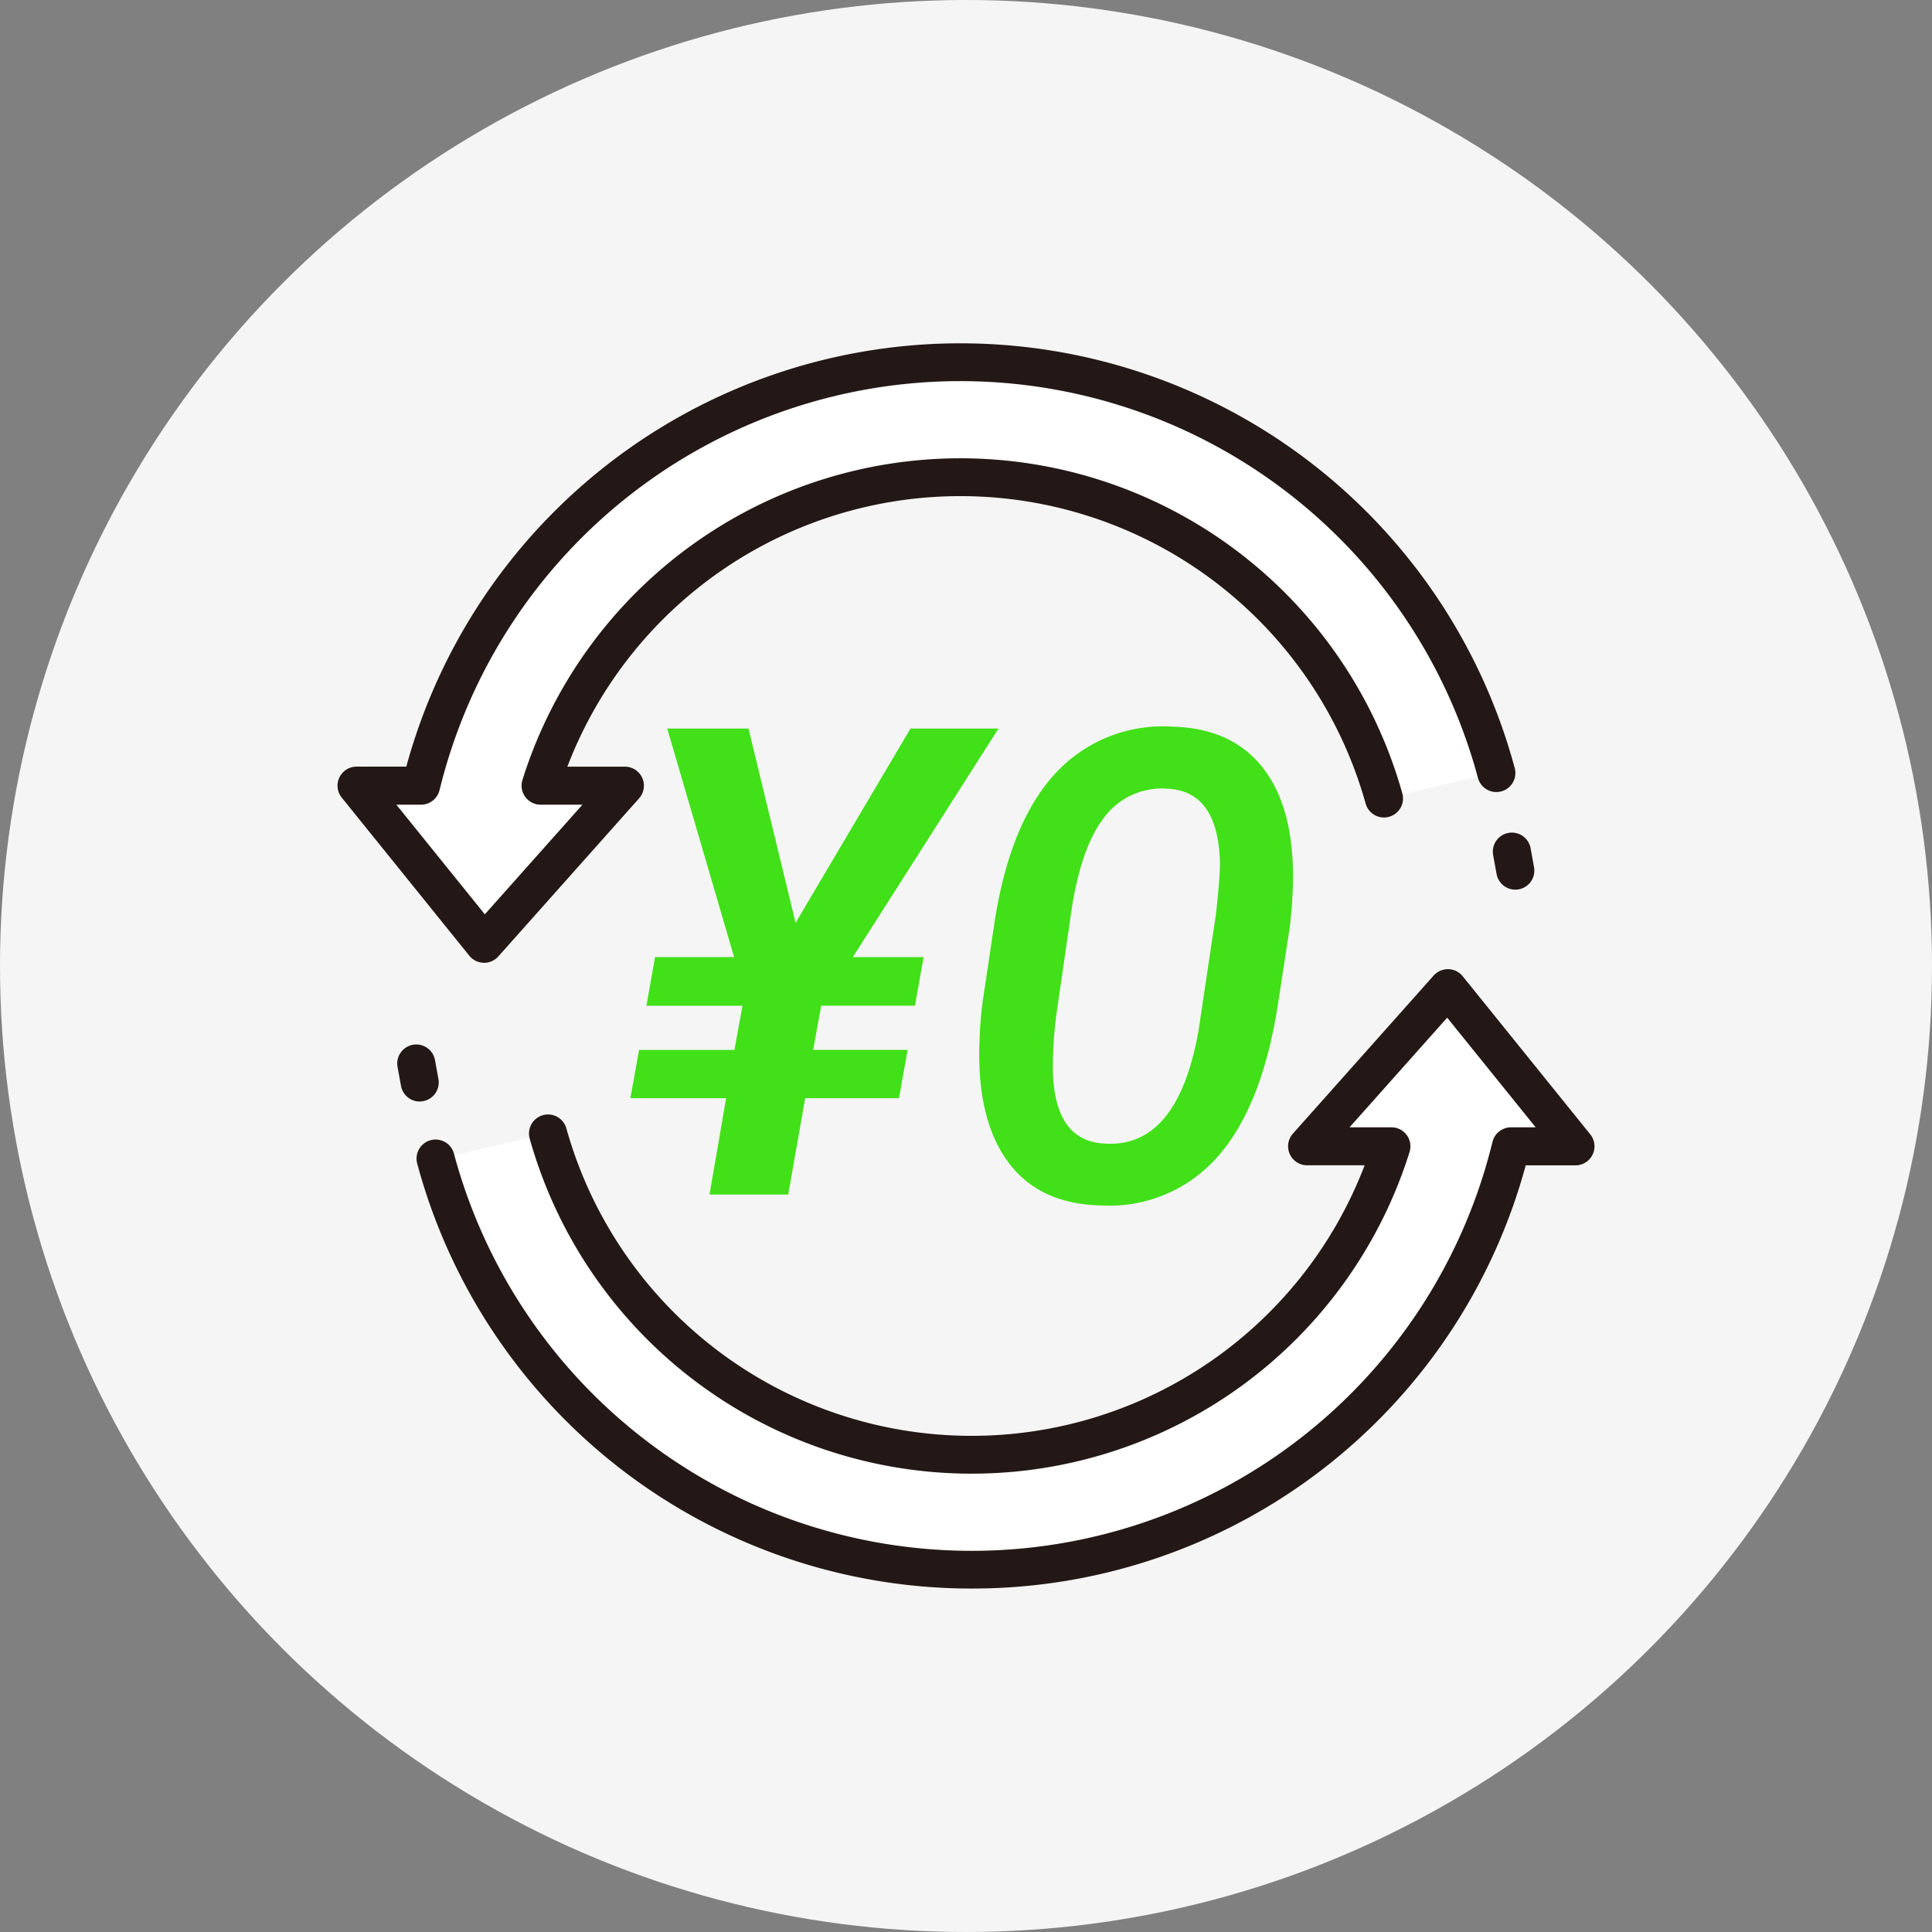
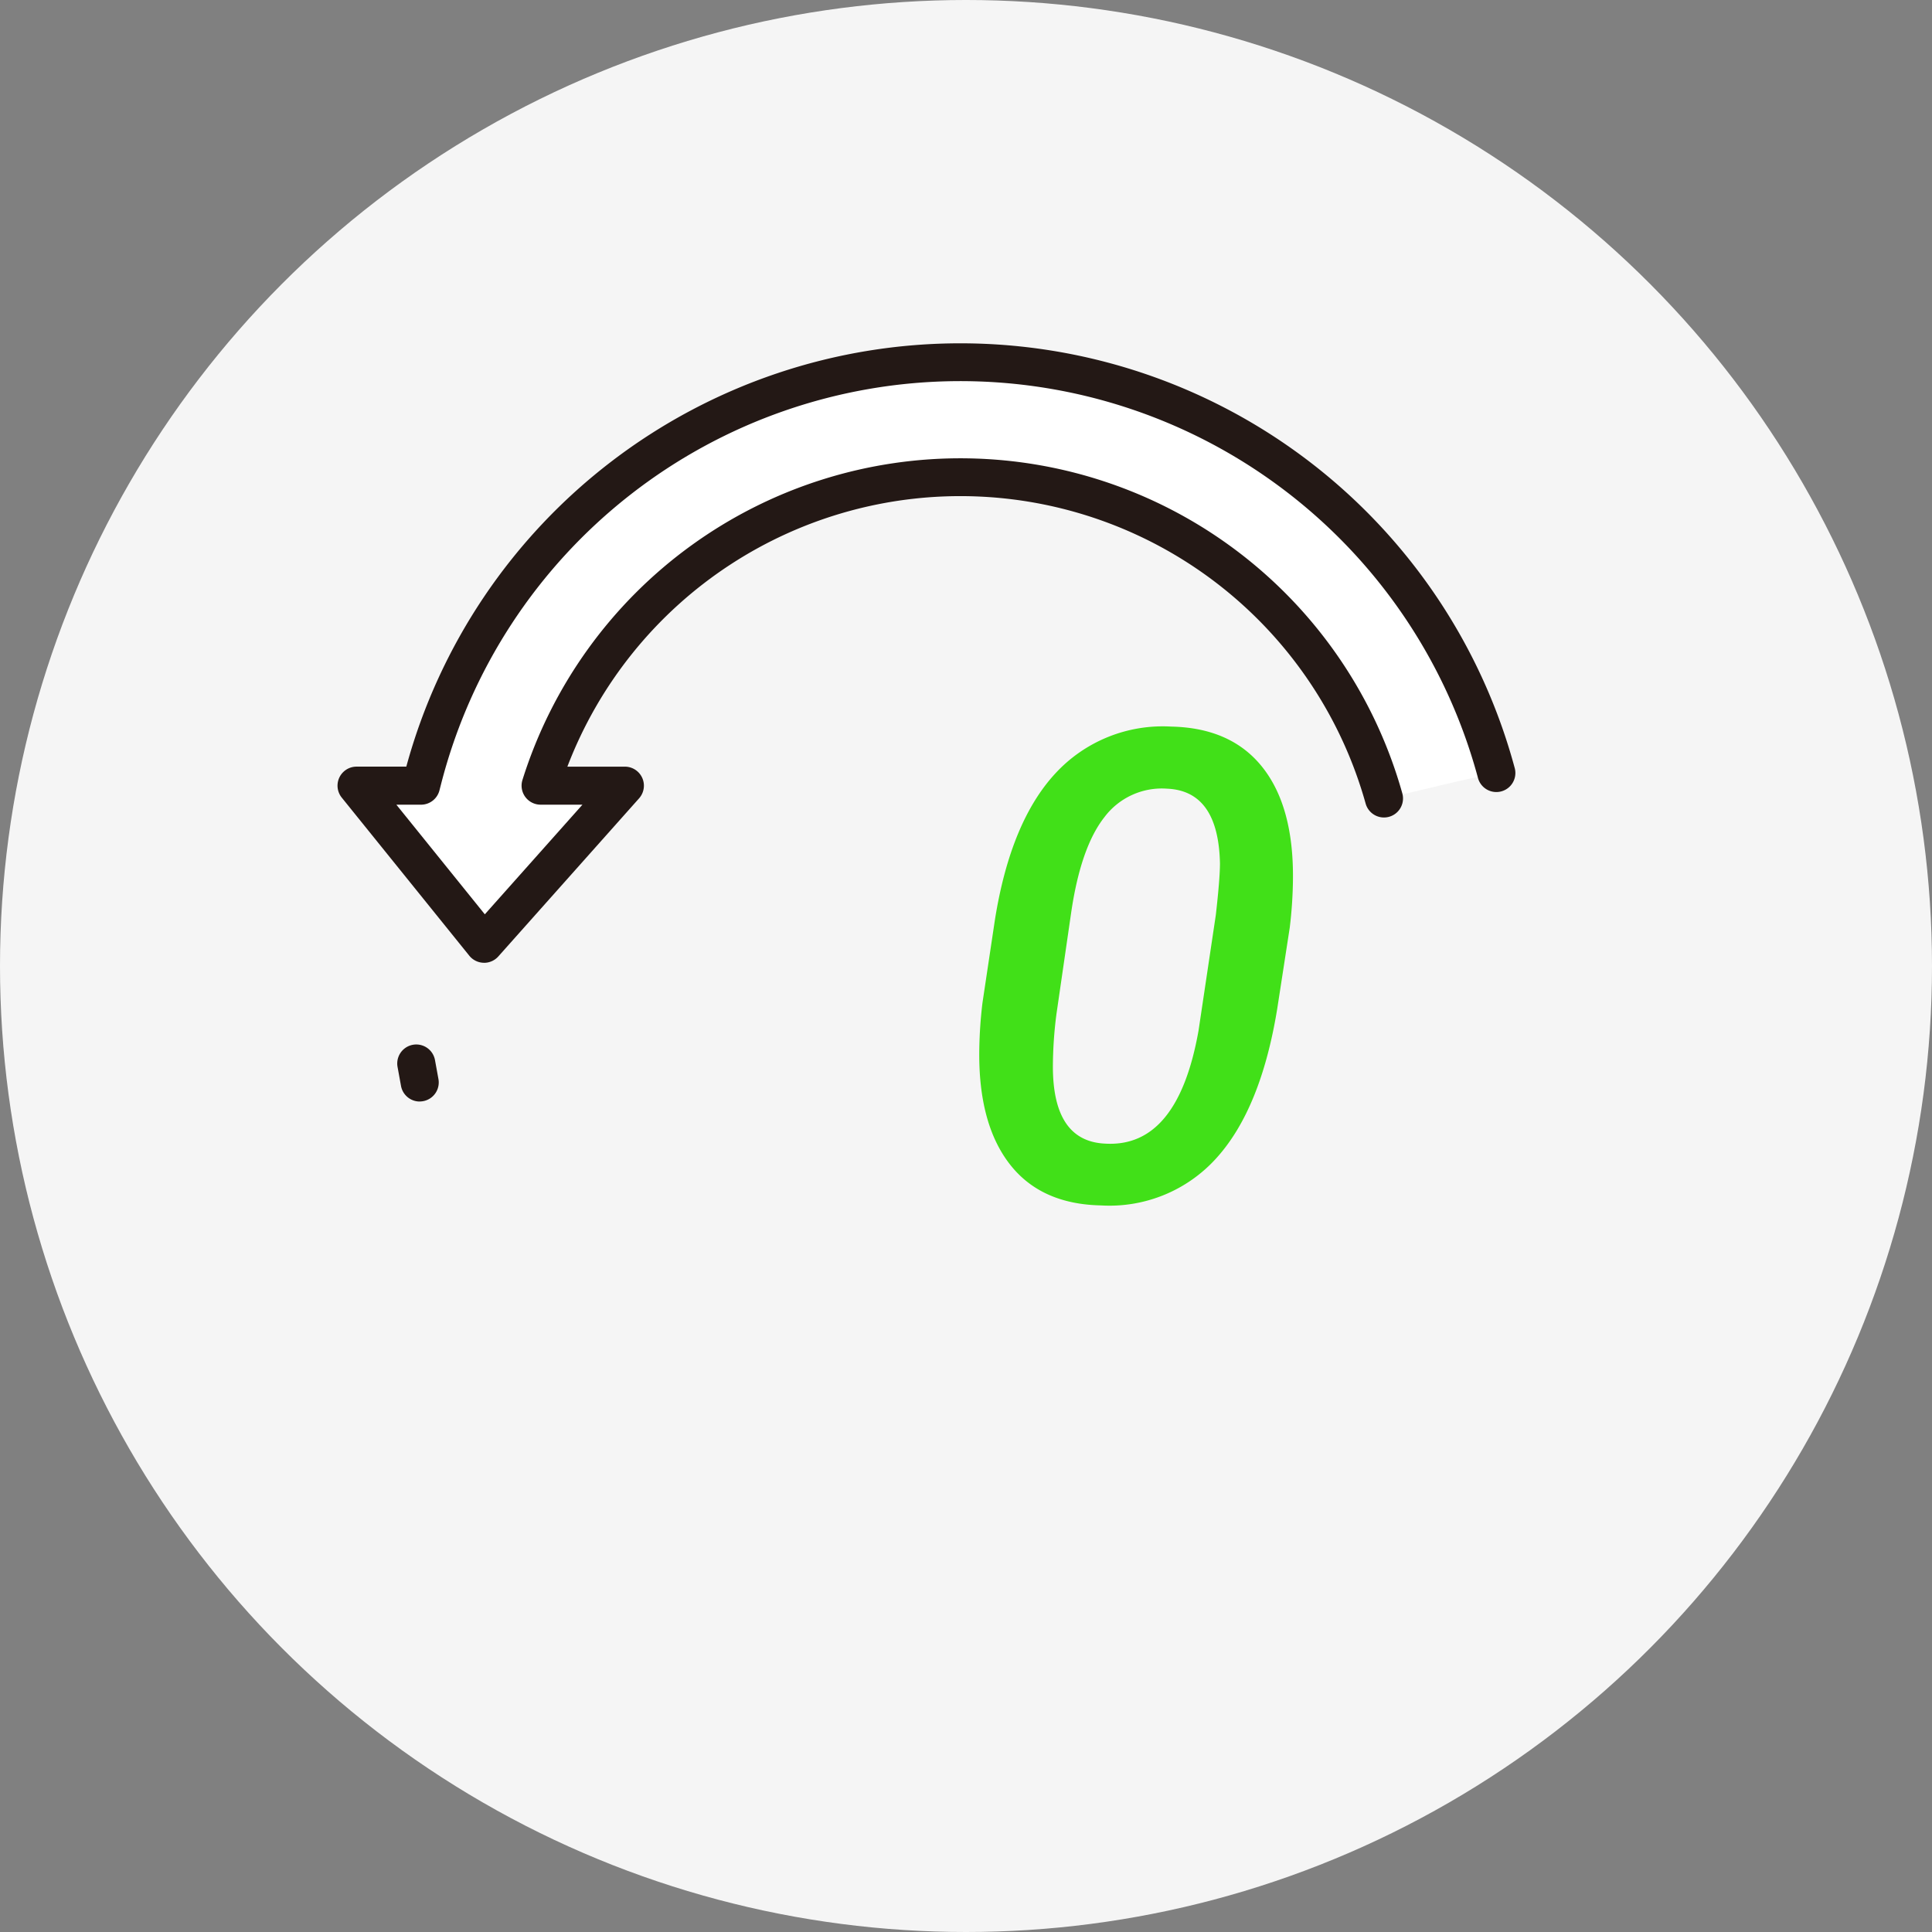
<svg xmlns="http://www.w3.org/2000/svg" width="224" height="224" viewBox="0 0 224 224">
  <rect x="0" y="0" width="224" height="224" fill="#808080" stroke="none" />
  <g id="グループ_9793" data-name="グループ 9793" transform="translate(-438 -5874)">
    <circle id="楕円形_339" data-name="楕円形 339" cx="112" cy="112" r="112" transform="translate(438 5874)" fill="#f5f5f5" />
    <g id="グループ_9195" data-name="グループ 9195" transform="translate(39.999 1578.5)">
      <g id="グループ_8612" data-name="グループ 8612" transform="translate(-3705.176 -8207.092)">
-         <path id="パス_29330" data-name="パス 29330" d="M669.251,388.356l-14.792-18.33-16.319,18.33h9.769a51.008,51.008,0,0,1-97.782-1.482c-1.8.372-3.578.8-5.36,1.228-2.5.6-5.076,1.214-7.677,1.672a64.356,64.356,0,0,0,124.5-.692l.186-.726Z" transform="translate(3616.589 12247.146)" fill="#fff" />
        <path id="パス_29331" data-name="パス 29331" d="M525.981,331.149l14.792,18.33,16.319-18.33h-9.769a51.007,51.007,0,0,1,97.782,1.483c1.8-.373,3.578-.8,5.36-1.228,2.5-.6,5.076-1.214,7.677-1.672a64.356,64.356,0,0,0-124.5.692l-.186.726Z" transform="translate(3618.532 12262.532)" fill="#fff" />
-         <path id="パス_29332" data-name="パス 29332" d="M598.914,439.159a66.543,66.543,0,0,1-64.423-49.279,2.206,2.206,0,1,1,4.261-1.146,62.151,62.151,0,0,0,120.235-.669l.185-.725a2.208,2.208,0,0,1,2.138-1.658h2.857l-10.258-12.712L642.59,385.681h4.851a2.206,2.206,0,0,1,2.105,2.867A53.213,53.213,0,0,1,547.536,387a2.206,2.206,0,1,1,4.247-1.2,48.786,48.786,0,0,0,92.556,4.286h-6.667a2.206,2.206,0,0,1-1.648-3.674l16.319-18.329a2.244,2.244,0,0,1,1.7-.738,2.2,2.2,0,0,1,1.663.82L670.5,386.5a2.207,2.207,0,0,1-1.718,3.592h-5.768a66.445,66.445,0,0,1-64.1,49.064" transform="translate(3617.057 12247.613)" fill="#231815" />
        <path id="パス_29333" data-name="パス 29333" d="M540.305,351.218h-.054a2.207,2.207,0,0,1-1.663-.82L523.8,332.068a2.206,2.206,0,0,1,1.717-3.591h5.769a66.572,66.572,0,0,1,128.524.215,2.207,2.207,0,0,1-4.262,1.144,62.149,62.149,0,0,0-120.234.67l-.186.724a2.207,2.207,0,0,1-2.138,1.659h-2.857L540.388,345.6l11.319-12.712h-4.851a2.207,2.207,0,0,1-2.105-2.866,53.213,53.213,0,0,1,102.011,1.544,2.207,2.207,0,0,1-4.248,1.2,48.786,48.786,0,0,0-92.555-4.286h6.667a2.206,2.206,0,0,1,1.648,3.673l-16.32,18.33a2.208,2.208,0,0,1-1.648.739" transform="translate(3619 12263)" fill="#231815" />
        <path id="パス_29342" data-name="パス 29342" d="M534.307,384.541a2.206,2.206,0,0,1-2.168-1.813l-.4-2.2a2.206,2.206,0,0,1,4.341-.789l.4,2.2A2.206,2.206,0,0,1,534.7,384.5a2.175,2.175,0,0,1-.4.036" transform="translate(3617.531 12245.764)" fill="#231815" />
-         <path id="パス_29343" data-name="パス 29343" d="M688.269,354.765a2.205,2.205,0,0,1-2.168-1.812l-.4-2.2a2.206,2.206,0,1,1,4.341-.79l.4,2.2a2.207,2.207,0,0,1-1.776,2.566,2.262,2.262,0,0,1-.4.035" transform="translate(3590.594 12250.974)" fill="#231815" />
      </g>
      <path id="パス_34987" data-name="パス 34987" d="M-3.358.742Q-10.372.594-13.972-4.1T-17.46-17.256a51.188,51.188,0,0,1,.371-5.492l1.447-9.648q1.818-11.355,7.014-16.959A16.928,16.928,0,0,1,4.806-54.773q6.977.148,10.595,4.75t3.507,13.063a50.338,50.338,0,0,1-.371,5.492L17.089-22.08Q15.2-10.465,10.057-4.769A16.678,16.678,0,0,1-3.358.742ZM9.964-32.916q.482-4.23.482-6.012-.186-8.387-6.123-8.646a8.327,8.327,0,0,0-7.273,3.3Q-5.7-40.783-6.81-33.176L-8.517-21.412a48.319,48.319,0,0,0-.408,6.049q0,8.684,6.086,8.943,8.387.482,10.8-13.1Z" transform="translate(529 4434.516)" fill="#41e018" />
-       <path id="パス_34988" data-name="パス 34988" d="M1.243-31.506,14.565-54.031H24.771L7.886-27.535h8.2l-1,5.641H4.212l-.928,5.121H14.231l-1,5.6H2.356L.39,0H-8.739l1.93-11.17h-11.1l1-5.6H-5.845l.928-5.121H-16.05l1-5.641h9.166l-7.756-26.5h9.426Z" transform="translate(489 4434)" fill="#41e018" />
    </g>
  </g>
</svg>